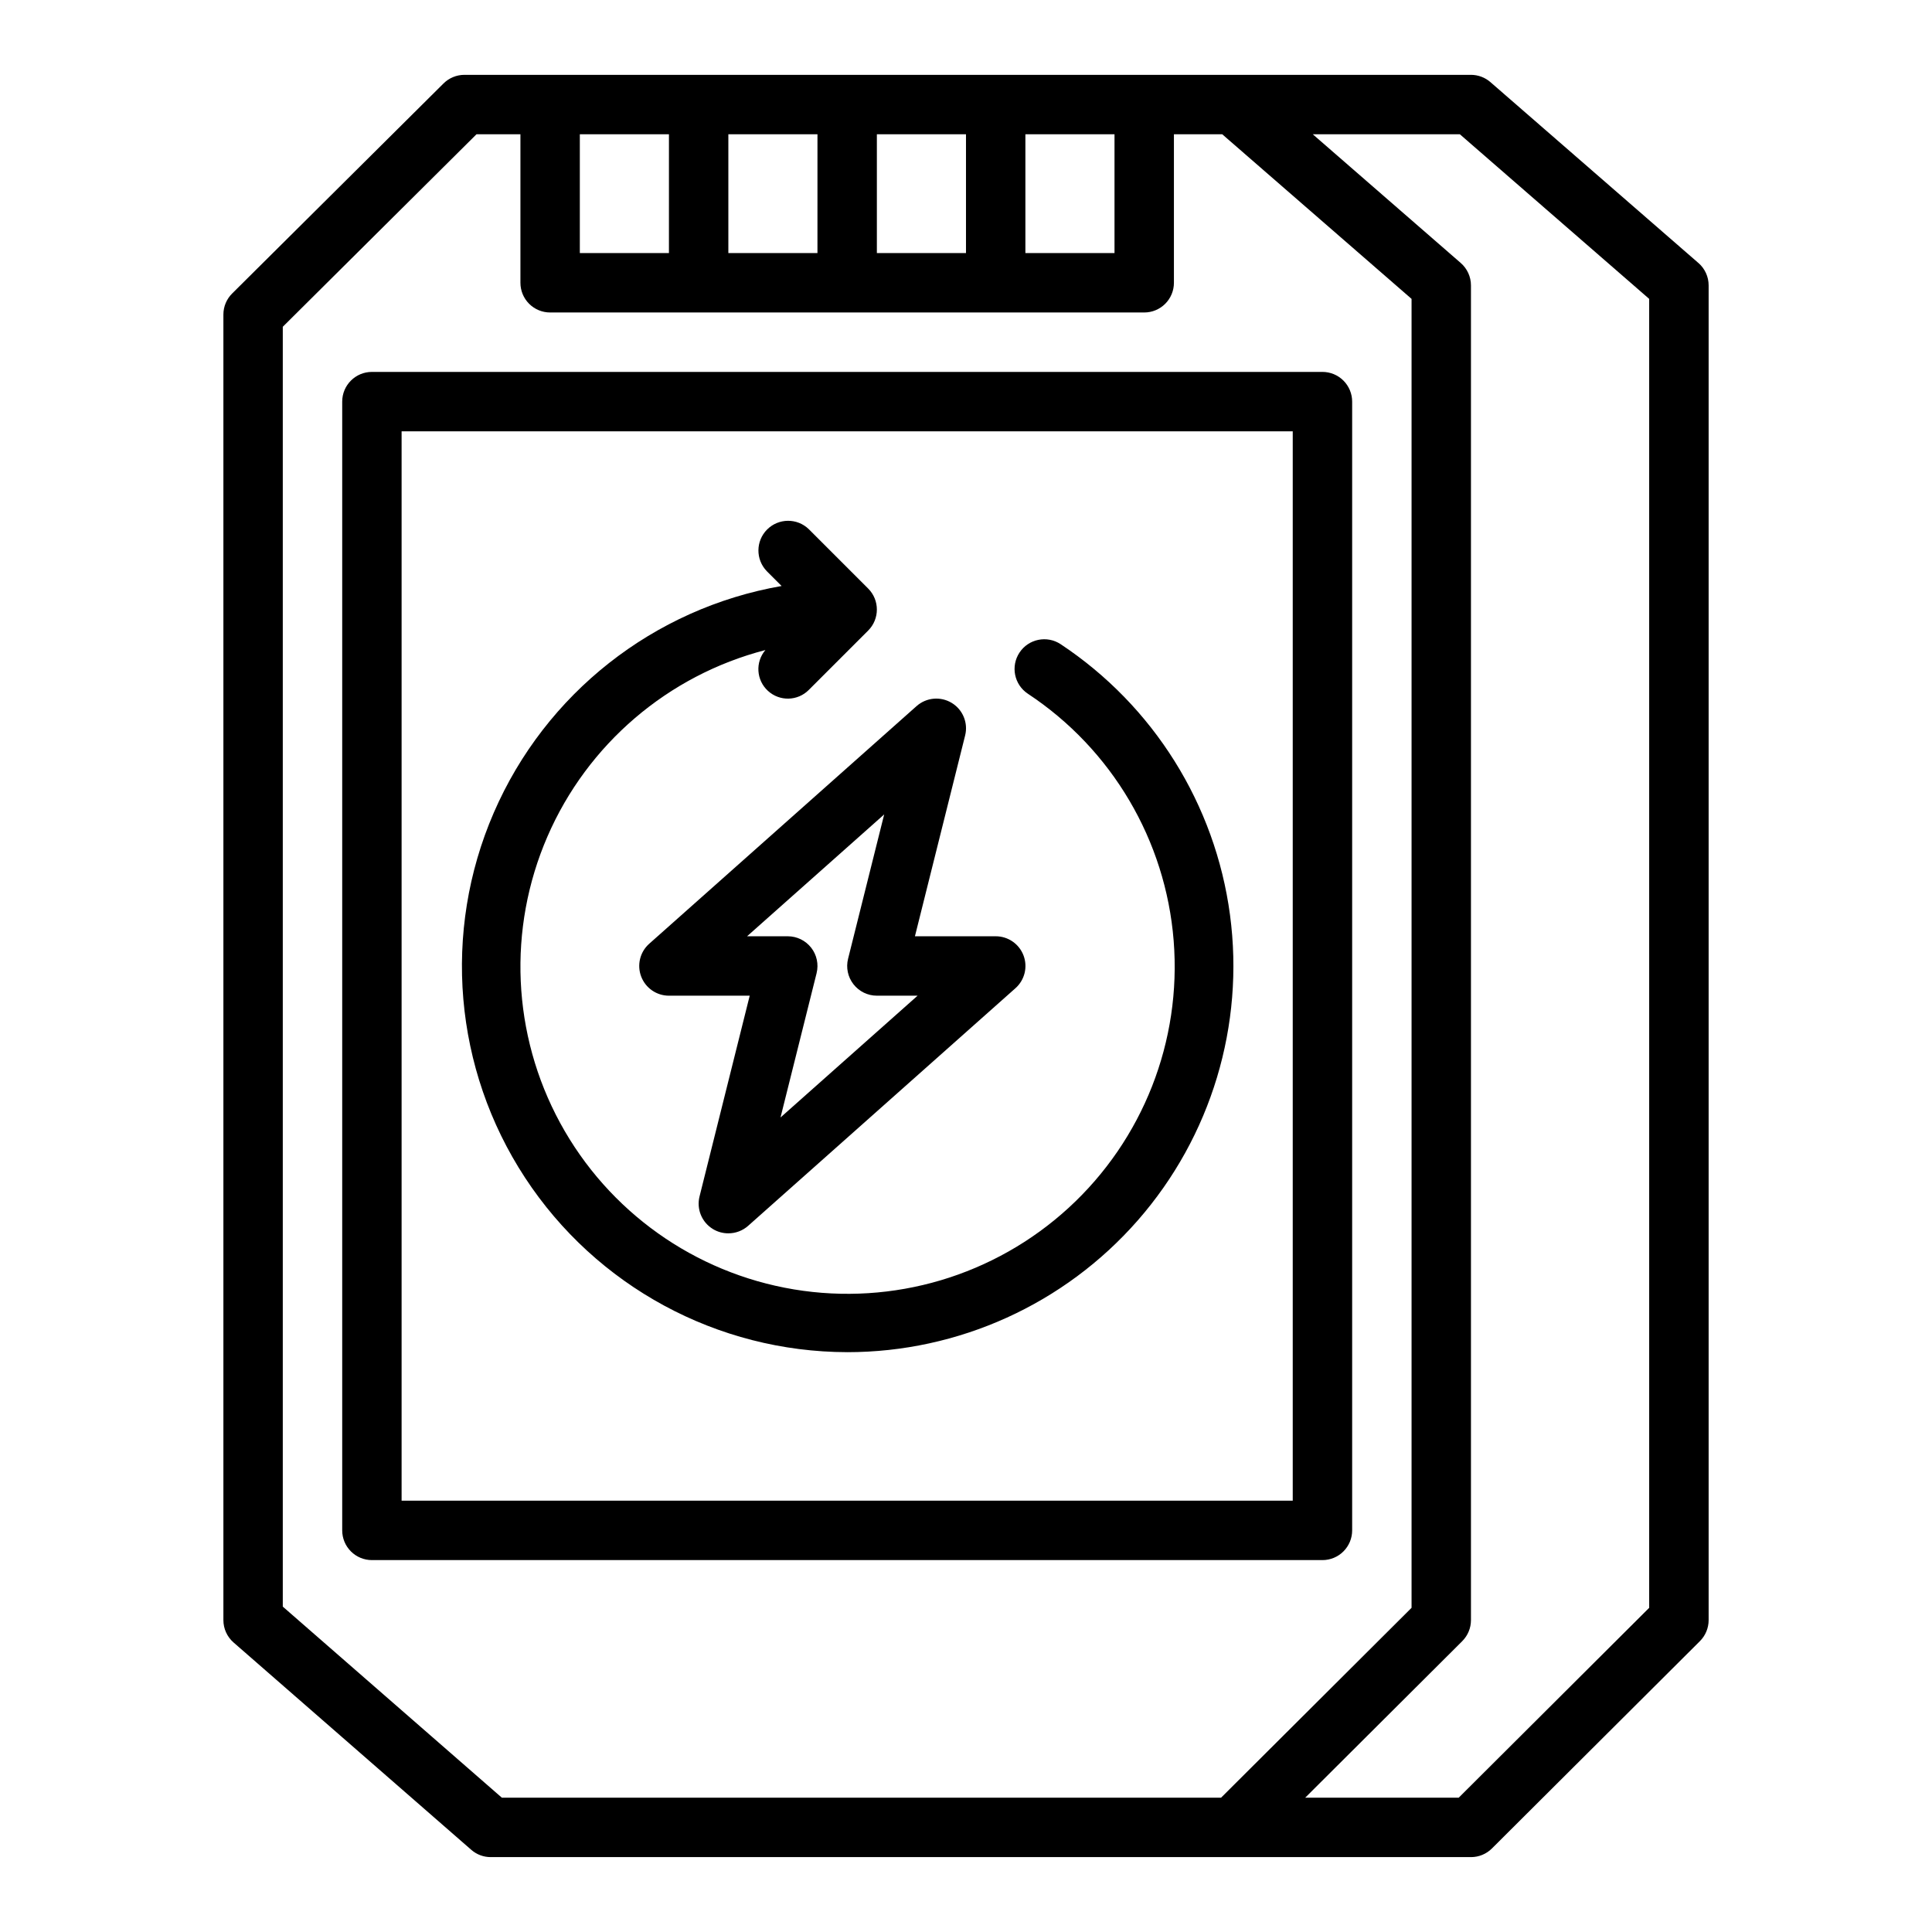
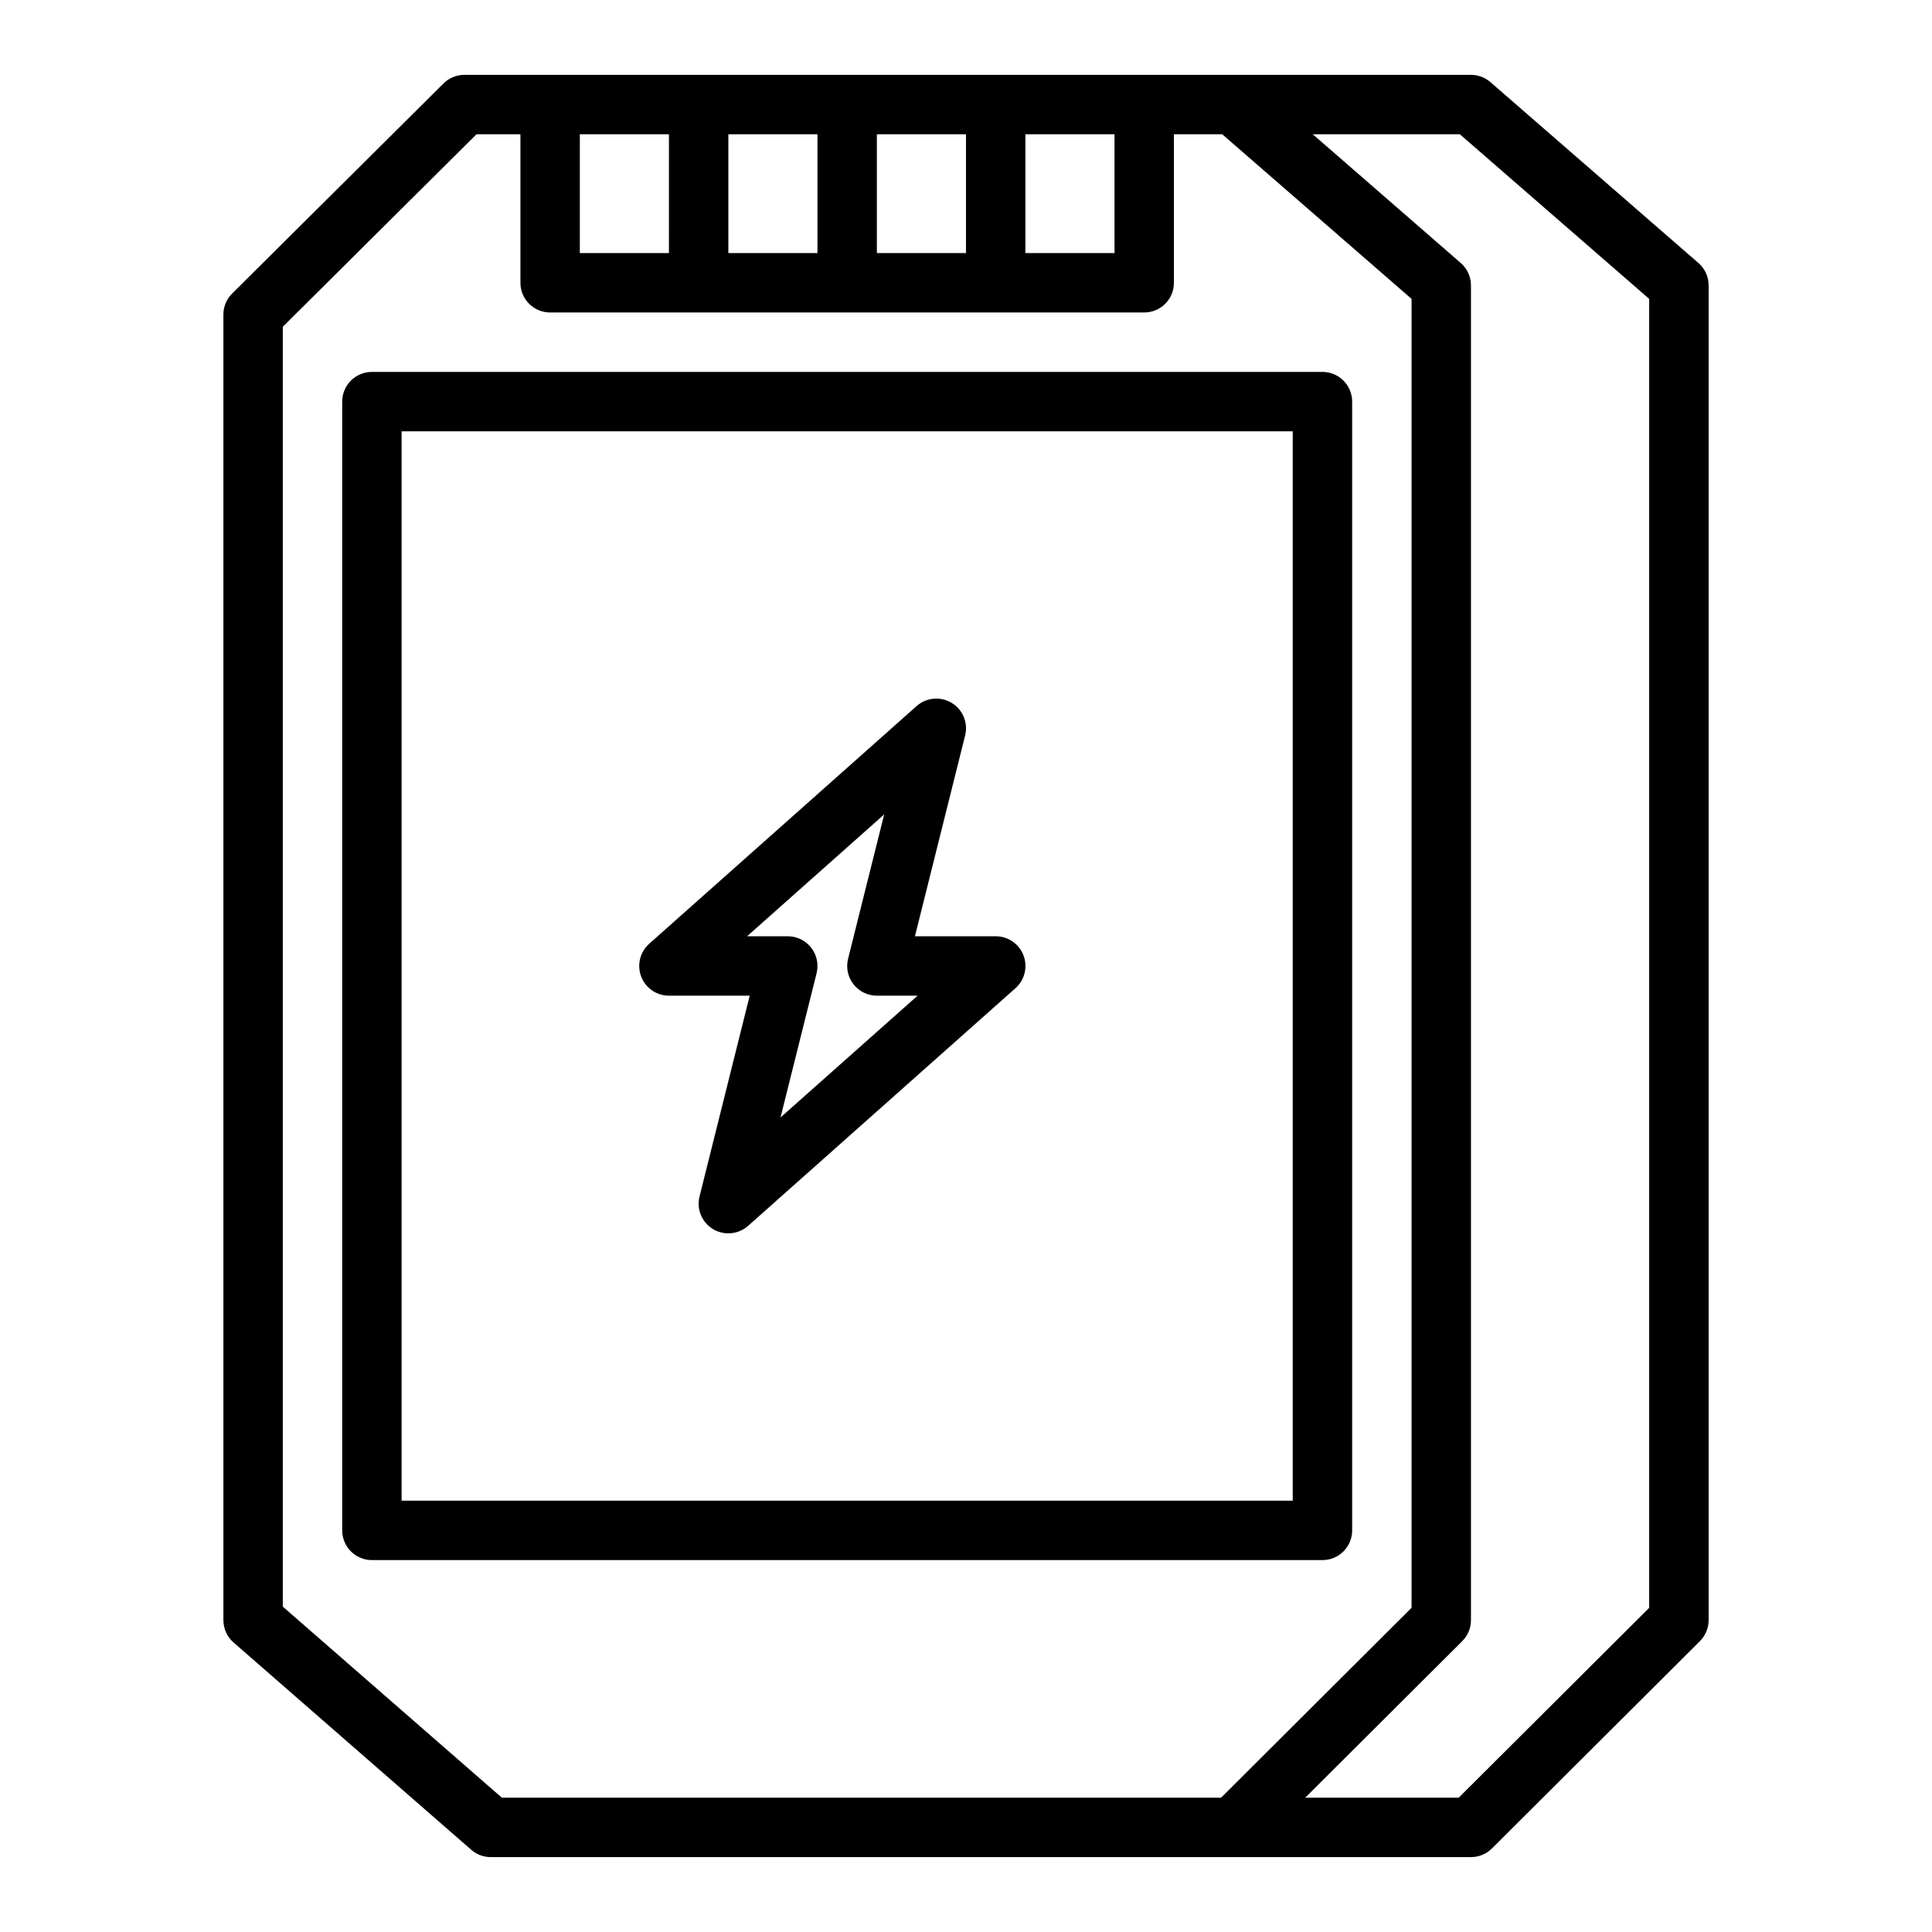
<svg xmlns="http://www.w3.org/2000/svg" fill="#000000" width="800px" height="800px" version="1.1" viewBox="144 144 512 512">
  <g>
-     <path d="m368.51 502.34c29.512 0.004 57.59-12.73 77.023-34.938 19.438-22.207 28.34-51.723 24.426-80.977-3.914-29.25-20.266-55.387-44.859-71.699-3.621-2.406-8.508-1.422-10.914 2.199s-1.422 8.508 2.199 10.914c22.27 14.707 36.527 38.852 38.648 65.453 2.121 26.605-8.129 52.703-27.789 70.75-19.66 18.051-46.535 26.039-72.859 21.66-26.328-4.383-49.168-20.641-61.926-44.086-12.754-23.441-14-51.453-3.379-75.934 10.617-24.484 31.926-42.711 57.758-49.414-2.719 3.195-2.426 7.969 0.664 10.809 3.086 2.844 7.867 2.742 10.828-0.23l15.742-15.742c3.074-3.074 3.074-8.059 0-11.133l-15.742-15.742c-3.09-2.984-8-2.941-11.035 0.094-3.035 3.035-3.078 7.945-0.098 11.035l3.938 3.938c-33.914 5.91-62.578 28.484-76.273 60.066-13.699 31.586-10.586 67.941 8.277 96.738 18.859 28.797 50.945 46.172 85.371 46.238z" />
    <path d="m313.92 402.79c1.16 3.059 4.09 5.078 7.359 5.078h21.402l-13.293 53.191c-0.848 3.356 0.598 6.867 3.559 8.66 1.227 0.742 2.641 1.133 4.078 1.125 1.93 0 3.789-0.703 5.234-1.984l70.848-62.977c2.445-2.172 3.297-5.629 2.133-8.688-1.164-3.059-4.098-5.078-7.367-5.074h-21.406l13.297-53.191c0.848-3.352-0.594-6.863-3.551-8.656-2.957-1.789-6.738-1.445-9.32 0.855l-70.848 62.977c-2.441 2.172-3.289 5.629-2.125 8.684zm64.395-42.957-9.566 38.25c-0.59 2.352-0.062 4.844 1.43 6.754 1.492 1.914 3.781 3.031 6.207 3.031h10.785l-36.328 32.273 9.566-38.25h-0.004c0.582-2.348 0.055-4.836-1.438-6.742-1.492-1.91-3.777-3.023-6.199-3.027h-10.785z" />
    <path d="m594.09 213.69-55.105-47.918h0.004c-1.434-1.246-3.266-1.934-5.164-1.938h-266.79c-2.066 0.012-4.043 0.836-5.508 2.293l-55.965 55.617c-1.5 1.469-2.352 3.481-2.359 5.578v346.03c0 2.273 0.984 4.434 2.699 5.93l62.977 54.93c1.43 1.258 3.269 1.949 5.172 1.945h259.78c2.082 0 4.082-0.828 5.555-2.301l55.105-54.93c1.48-1.477 2.312-3.481 2.316-5.574v-353.73c-0.004-2.273-0.992-4.441-2.711-5.934zm-178.35-34.109h23.617v31.488h-23.617zm-39.359 0h23.617v31.488h-23.617zm-39.359 0h23.617l-0.004 31.488h-23.613zm-39.359 0h23.617l-0.004 31.488h-23.613zm169.93 440.83h-190.59l-58.059-50.641v-339.17l51.336-51.02h11.641v39.359c0 2.09 0.828 4.09 2.305 5.566 1.477 1.477 3.481 2.305 5.566 2.305h157.44c2.09 0 4.09-0.828 5.566-2.305 1.477-1.477 2.305-3.477 2.305-5.566v-39.359h12.801l50.176 43.625v346.88zm113.46-50.324-50.484 50.324h-40.68l41.621-41.484h-0.004c1.48-1.477 2.316-3.481 2.316-5.574v-353.73c-0.004-2.273-0.992-4.441-2.711-5.934l-39.215-34.109h38.98l50.176 43.625z" />
    <path d="m494.46 242.56h-251.9c-4.348 0-7.871 3.523-7.871 7.871v299.14c0 2.09 0.828 4.09 2.305 5.566 1.477 1.477 3.477 2.305 5.566 2.305h251.9c2.09 0 4.094-0.828 5.566-2.305 1.477-1.477 2.309-3.477 2.309-5.566v-299.14c0-2.086-0.832-4.09-2.309-5.566-1.473-1.477-3.477-2.305-5.566-2.305zm-7.871 299.14h-236.16v-283.39h236.16z" />
  </g>
</svg>